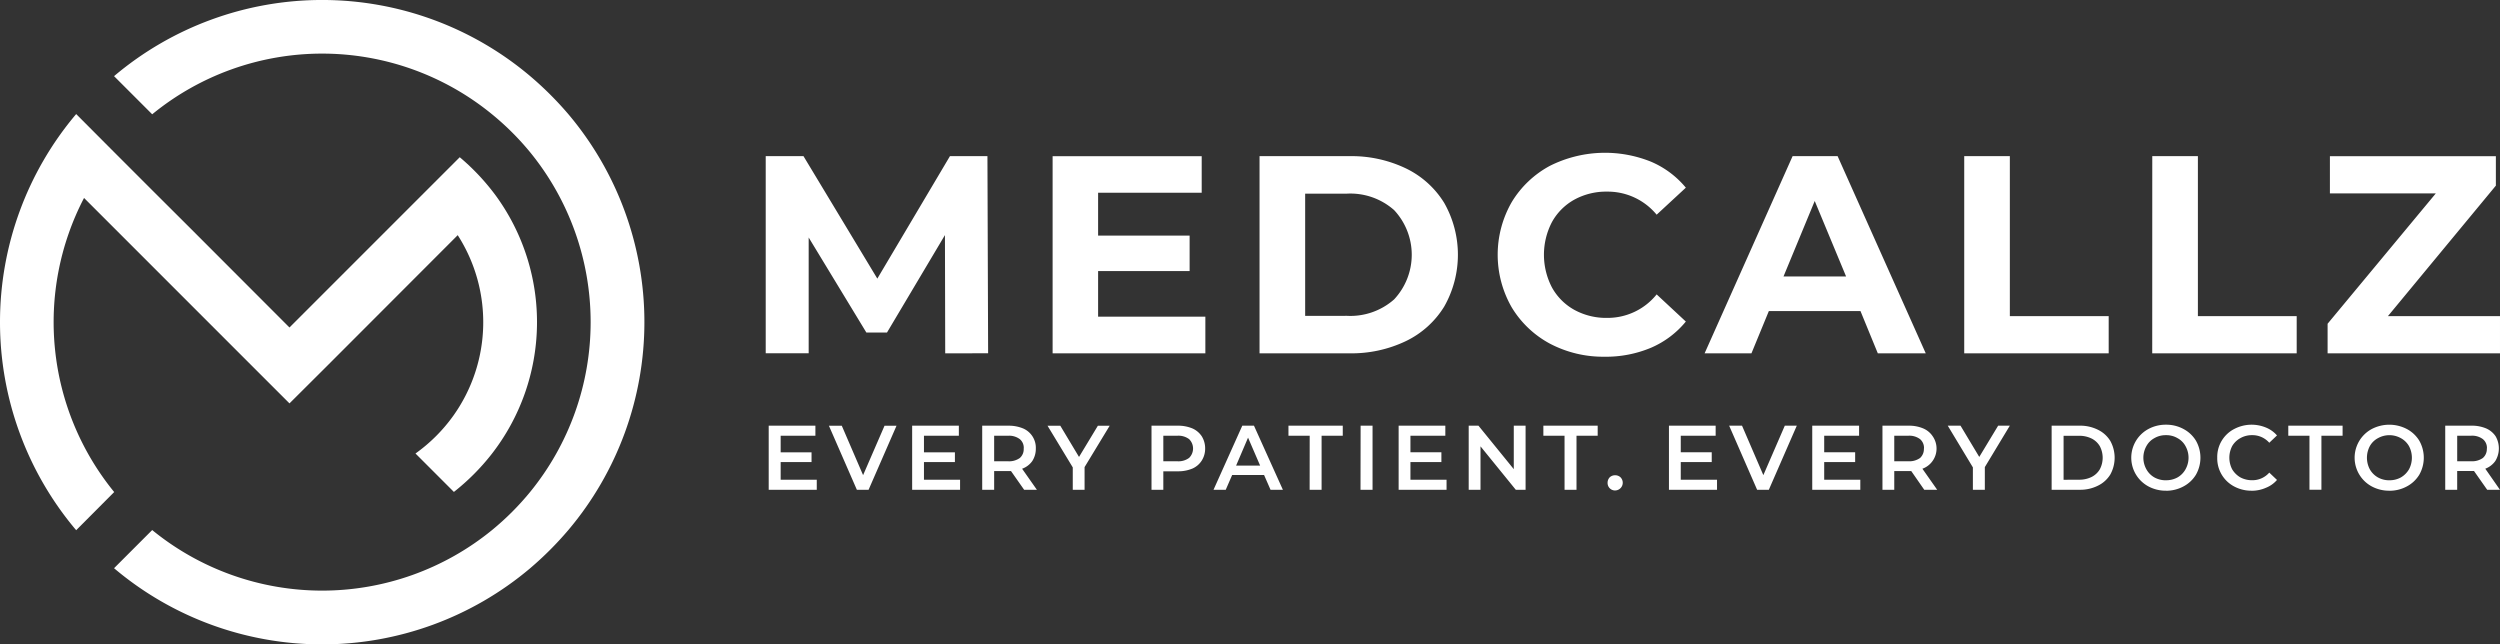
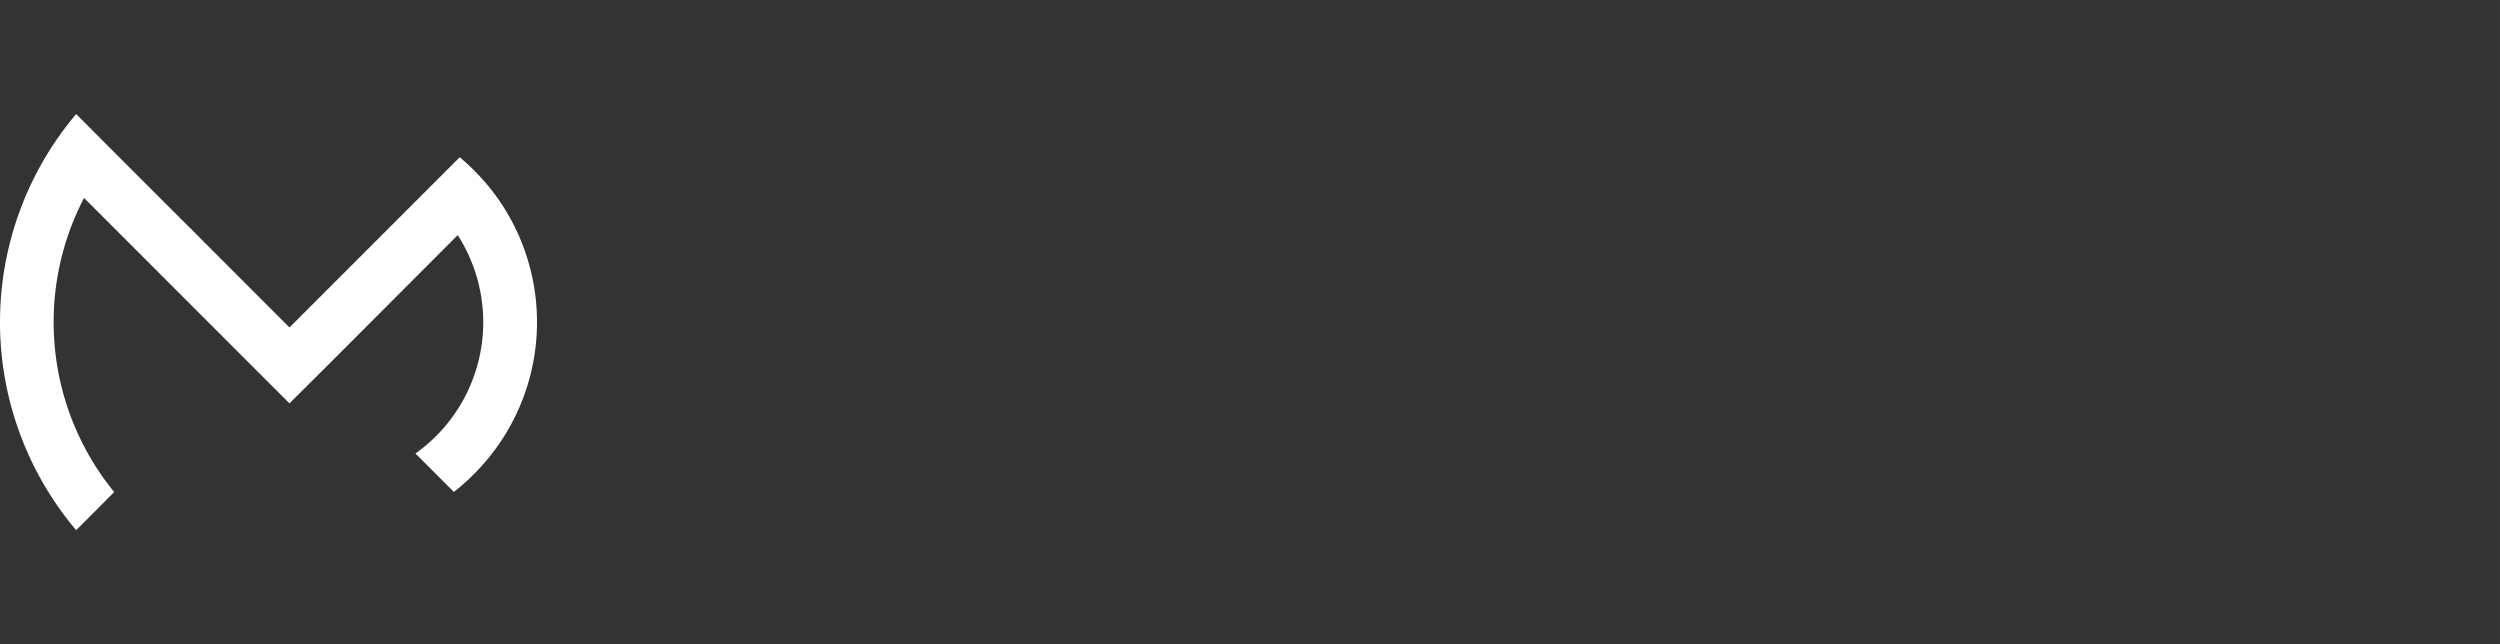
<svg xmlns="http://www.w3.org/2000/svg" width="194.321" height="50.088" viewBox="0 0 194.321 50.088">
  <rect x="0" y="0" width="194.321" height="50.088" fill="#333333" stroke="none" />
  <g id="white-logo-medcallz" transform="translate(-554.38 -568)">
    <g id="Group_1" data-name="Group 1" transform="translate(554.38 568)">
-       <path id="Path_1" data-name="Path 1" d="M6963.382,4330.2a20.885,20.885,0,0,1-26.417,0l-2.965,2.966a25.05,25.05,0,0,0,32.347,0,25.987,25.987,0,0,0,2.955-2.956,25.05,25.05,0,0,0,0-32.347,26.008,26.008,0,0,0-2.955-2.944,25.052,25.052,0,0,0-32.347,0l2.965,2.965a20.852,20.852,0,0,1,26.417,0,21.081,21.081,0,0,1,2.955,2.945,20.884,20.884,0,0,1,0,26.416A21.148,21.148,0,0,1,6963.382,4330.2Z" transform="translate(-6925.135 -4289)" fill="#fff" fill-rule="evenodd" />
      <path id="Path_2" data-name="Path 2" d="M6099.921,5129a25.05,25.05,0,0,0,0,32.347l2.955-2.966a20.883,20.883,0,0,1-2.343-22.859l3.135,3.134,3.271,3.272,6.606,6.607,2.956,2.955,2.955-2.944,10.122-10.132a12.527,12.527,0,0,1-.328,14.015,12.651,12.651,0,0,1-2.955,2.956l2.986,2.987a17.334,17.334,0,0,0,2.945-2.956,16.687,16.687,0,0,0,.359-20.01,17.382,17.382,0,0,0-2.85-3.05l-2.966,2.965L6116.5,5145.59l-7.663-7.672-2.986-2.977-2.976-2.977Z" transform="translate(-6094 -5120.135)" fill="#fff" fill-rule="evenodd" />
    </g>
    <g id="Group_2" data-name="Group 2" transform="translate(613.898 579.876)">
-       <path id="Path_3" data-name="Path 3" d="M2093.952,10171.588l-.021-9.192-4.506,7.578h-1.6l-4.486-7.39v9H2080v-15.325h2.934l5.741,9.521,5.646-9.521h2.913l.053,15.325Zm20.221-2.849v2.849H2102.3v-15.325h11.588v2.84h-8.052v3.334h7.113v2.756h-7.113v3.547Zm4.211-12.477h6.965a9.775,9.775,0,0,1,4.412.951,7.128,7.128,0,0,1,2.976,2.68,8.158,8.158,0,0,1,0,8.063,7.117,7.117,0,0,1-2.976,2.681,9.787,9.787,0,0,1-4.412.95h-6.965Zm6.786,12.411a5.138,5.138,0,0,0,3.673-1.276,5.079,5.079,0,0,0,0-6.943,5.135,5.135,0,0,0-3.673-1.278h-3.24v9.5Zm20.031,3.178a8.869,8.869,0,0,1-4.243-1.014,7.742,7.742,0,0,1-2.976-2.828,8.215,8.215,0,0,1,0-8.169,7.742,7.742,0,0,1,2.976-2.828,9.556,9.556,0,0,1,7.862-.316,7.141,7.141,0,0,1,2.7,2.016l-2.269,2.1a4.927,4.927,0,0,0-3.863-1.793,5.142,5.142,0,0,0-2.533.622,4.455,4.455,0,0,0-1.741,1.741,5.5,5.5,0,0,0,0,5.087,4.449,4.449,0,0,0,1.741,1.741,5.143,5.143,0,0,0,2.533.623,4.893,4.893,0,0,0,3.863-1.826l2.269,2.111a7.142,7.142,0,0,1-2.712,2.038A9.05,9.05,0,0,1,2145.2,10171.852Zm19.894-3.547h-7.124l-1.351,3.283h-3.641l6.839-15.325h3.5l6.85,15.325h-3.726Zm-1.119-2.69-2.438-5.868-2.427,5.868Zm9.182-9.352h3.546v12.433h7.683v2.893h-11.229Zm14.617,0h3.546v12.433H2199v2.893h-11.229Zm27.028,12.433v2.893h-13.4v-2.3l8.411-10.131h-8.232v-2.894h12.9v2.29l-8.39,10.143Z" transform="translate(-2080 -10156)" fill="#fff" fill-rule="evenodd" />
-       <path id="Path_4" data-name="Path 4" d="M2105.736,12163.275v.782H2102v-4.983h3.63v.781h-2.7v1.287h2.4v.761h-2.4v1.372Zm6.2-4.2-2.174,4.983h-.908l-2.174-4.983h1l1.657,3.843,1.667-3.843Zm4.939,4.2v.782h-3.725v-4.983h3.63v.781h-2.712v1.287h2.406v.761h-2.406v1.372Zm4.981.782-1.023-1.458h-1.309v1.458h-.929v-4.983h2.047a2.88,2.88,0,0,1,1.129.212,1.634,1.634,0,0,1,.992,1.563,1.754,1.754,0,0,1-.274.971,1.664,1.664,0,0,1-.792.6l1.15,1.637Zm-.032-3.209a.872.872,0,0,0-.306-.729,1.383,1.383,0,0,0-.918-.264h-1.076v1.984h1.076a1.434,1.434,0,0,0,.918-.254A.9.9,0,0,0,2121.82,12160.849Zm4.728,1.445v1.764h-.918v-1.742l-1.963-3.241h.993l1.456,2.428,1.467-2.428h.918Zm7.25-3.22a2.881,2.881,0,0,1,1.129.212,1.686,1.686,0,0,1,.729.611,1.764,1.764,0,0,1,.264.951,1.722,1.722,0,0,1-.264.938,1.626,1.626,0,0,1-.729.622,2.864,2.864,0,0,1-1.129.212h-1.129v1.437h-.918v-4.983Zm-.042,2.766a1.384,1.384,0,0,0,.918-.263,1.021,1.021,0,0,0,0-1.458,1.384,1.384,0,0,0-.918-.264h-1.087v1.984Zm6.744,1.066h-2.48l-.5,1.151h-.95l2.237-4.983h.908l2.248,4.983h-.96Zm-.306-.729-.939-2.174-.929,2.174Zm3.852-2.322H2142.4v-.781h4.221v.781h-1.646v4.2h-.929Zm3.958-.781h.928v4.983H2148Zm6.68,4.2v.782h-3.725v-4.983h3.63v.781h-2.712v1.287h2.406v.761h-2.406v1.372Zm6.143-4.2v4.983h-.76l-2.744-3.378v3.378h-.918v-4.983h.759l2.745,3.378v-3.378Zm3.028.781h-1.646v-.781h4.222v.781h-1.646v4.2h-.929Zm3.926,4.255a.579.579,0,0,1-.58-.593.614.614,0,0,1,.169-.433.6.6,0,0,1,.411-.157.6.6,0,0,1,.422.157.6.6,0,0,1-.422,1.025Zm7.926-.835v.782h-3.736v-4.983h3.63v.781h-2.712v1.287h2.407v.761h-2.407v1.372Zm6.2-4.2-2.174,4.983h-.908l-2.174-4.983h1l1.657,3.843,1.667-3.843Zm4.938,4.2v.782h-3.736v-4.983h3.641v.781h-2.712v1.287h2.406v.761h-2.406v1.372Zm4.971.782-1.013-1.458h-1.319v1.458h-.918v-4.983h2.047a2.792,2.792,0,0,1,1.119.212,1.656,1.656,0,0,1,.739.611,1.669,1.669,0,0,1-.8,2.523l1.15,1.637Zm-.021-3.209a.9.9,0,0,0-.306-.729,1.385,1.385,0,0,0-.918-.264h-1.087v1.984h1.087a1.435,1.435,0,0,0,.918-.254A.936.936,0,0,0,2191.791,12160.849Zm4.729,1.445v1.764h-.929v-1.742l-1.953-3.241h.993l1.456,2.428,1.467-2.428h.908Zm5.192-3.22h2.185a3.079,3.079,0,0,1,1.414.317,2.315,2.315,0,0,1,.96.865,2.7,2.7,0,0,1,0,2.618,2.313,2.313,0,0,1-.96.864,3.067,3.067,0,0,1-1.414.318h-2.185Zm2.142,4.2a2.149,2.149,0,0,0,.96-.211,1.539,1.539,0,0,0,.644-.6,1.922,1.922,0,0,0,0-1.792,1.535,1.535,0,0,0-.644-.6,2.149,2.149,0,0,0-.96-.211h-1.213v3.42Zm6.744.854a2.841,2.841,0,0,1-1.372-.338,2.534,2.534,0,0,1,0-4.453,2.831,2.831,0,0,1,1.372-.339,2.8,2.8,0,0,1,1.372.339,2.493,2.493,0,0,1,.96.906,2.676,2.676,0,0,1,0,2.64,2.481,2.481,0,0,1-.96.907A2.812,2.812,0,0,1,2210.6,12164.13Zm0-.812a1.8,1.8,0,0,0,.9-.221,1.631,1.631,0,0,0,.623-.635,1.843,1.843,0,0,0,0-1.792,1.53,1.53,0,0,0-.623-.624,1.7,1.7,0,0,0-.9-.232,1.723,1.723,0,0,0-.9.232,1.534,1.534,0,0,0-.623.624,1.843,1.843,0,0,0,0,1.792,1.635,1.635,0,0,0,.623.635A1.824,1.824,0,0,0,2210.6,12163.317Zm6.648.813a2.828,2.828,0,0,1-1.361-.338,2.464,2.464,0,0,1-1.3-2.228,2.444,2.444,0,0,1,1.309-2.226,2.912,2.912,0,0,1,2.48-.116,2.266,2.266,0,0,1,.855.612l-.6.569a1.739,1.739,0,0,0-1.33-.591,1.8,1.8,0,0,0-.918.232,1.677,1.677,0,0,0-.633.612,1.965,1.965,0,0,0,0,1.815,1.8,1.8,0,0,0,.633.623,1.909,1.909,0,0,0,.918.221,1.736,1.736,0,0,0,1.33-.592l.6.57a2.2,2.2,0,0,1-.865.611A2.708,2.708,0,0,1,2217.247,12164.13Zm4.507-4.274h-1.646v-.781h4.221v.781h-1.646v4.2h-.929Zm6.206,4.274a2.84,2.84,0,0,1-1.372-.338,2.534,2.534,0,0,1,0-4.453,2.947,2.947,0,0,1,2.744,0,2.5,2.5,0,0,1,.96.906,2.676,2.676,0,0,1,0,2.64,2.485,2.485,0,0,1-.96.907A2.812,2.812,0,0,1,2227.959,12164.13Zm0-.812a1.8,1.8,0,0,0,.9-.221,1.739,1.739,0,0,0,.633-.635,1.922,1.922,0,0,0,0-1.792,1.626,1.626,0,0,0-.633-.624,1.827,1.827,0,0,0-1.784,0,1.564,1.564,0,0,0-.633.624,1.925,1.925,0,0,0,0,1.792,1.668,1.668,0,0,0,.633.635A1.787,1.787,0,0,0,2227.959,12163.317Zm7.609.74-1.024-1.458h-1.309v1.458h-.929v-4.983h2.047a2.847,2.847,0,0,1,1.129.212,1.716,1.716,0,0,1,.739.611,1.884,1.884,0,0,1-.021,1.922,1.681,1.681,0,0,1-.781.6l1.14,1.637Zm-.021-3.209a.88.88,0,0,0-.316-.729,1.385,1.385,0,0,0-.918-.264h-1.077v1.984h1.077a1.436,1.436,0,0,0,.918-.254A.911.911,0,0,0,2235.547,12160.849Z" transform="translate(-2101.768 -12137.861)" fill="#fff" fill-rule="evenodd" />
-     </g>
+       </g>
  </g>
</svg>